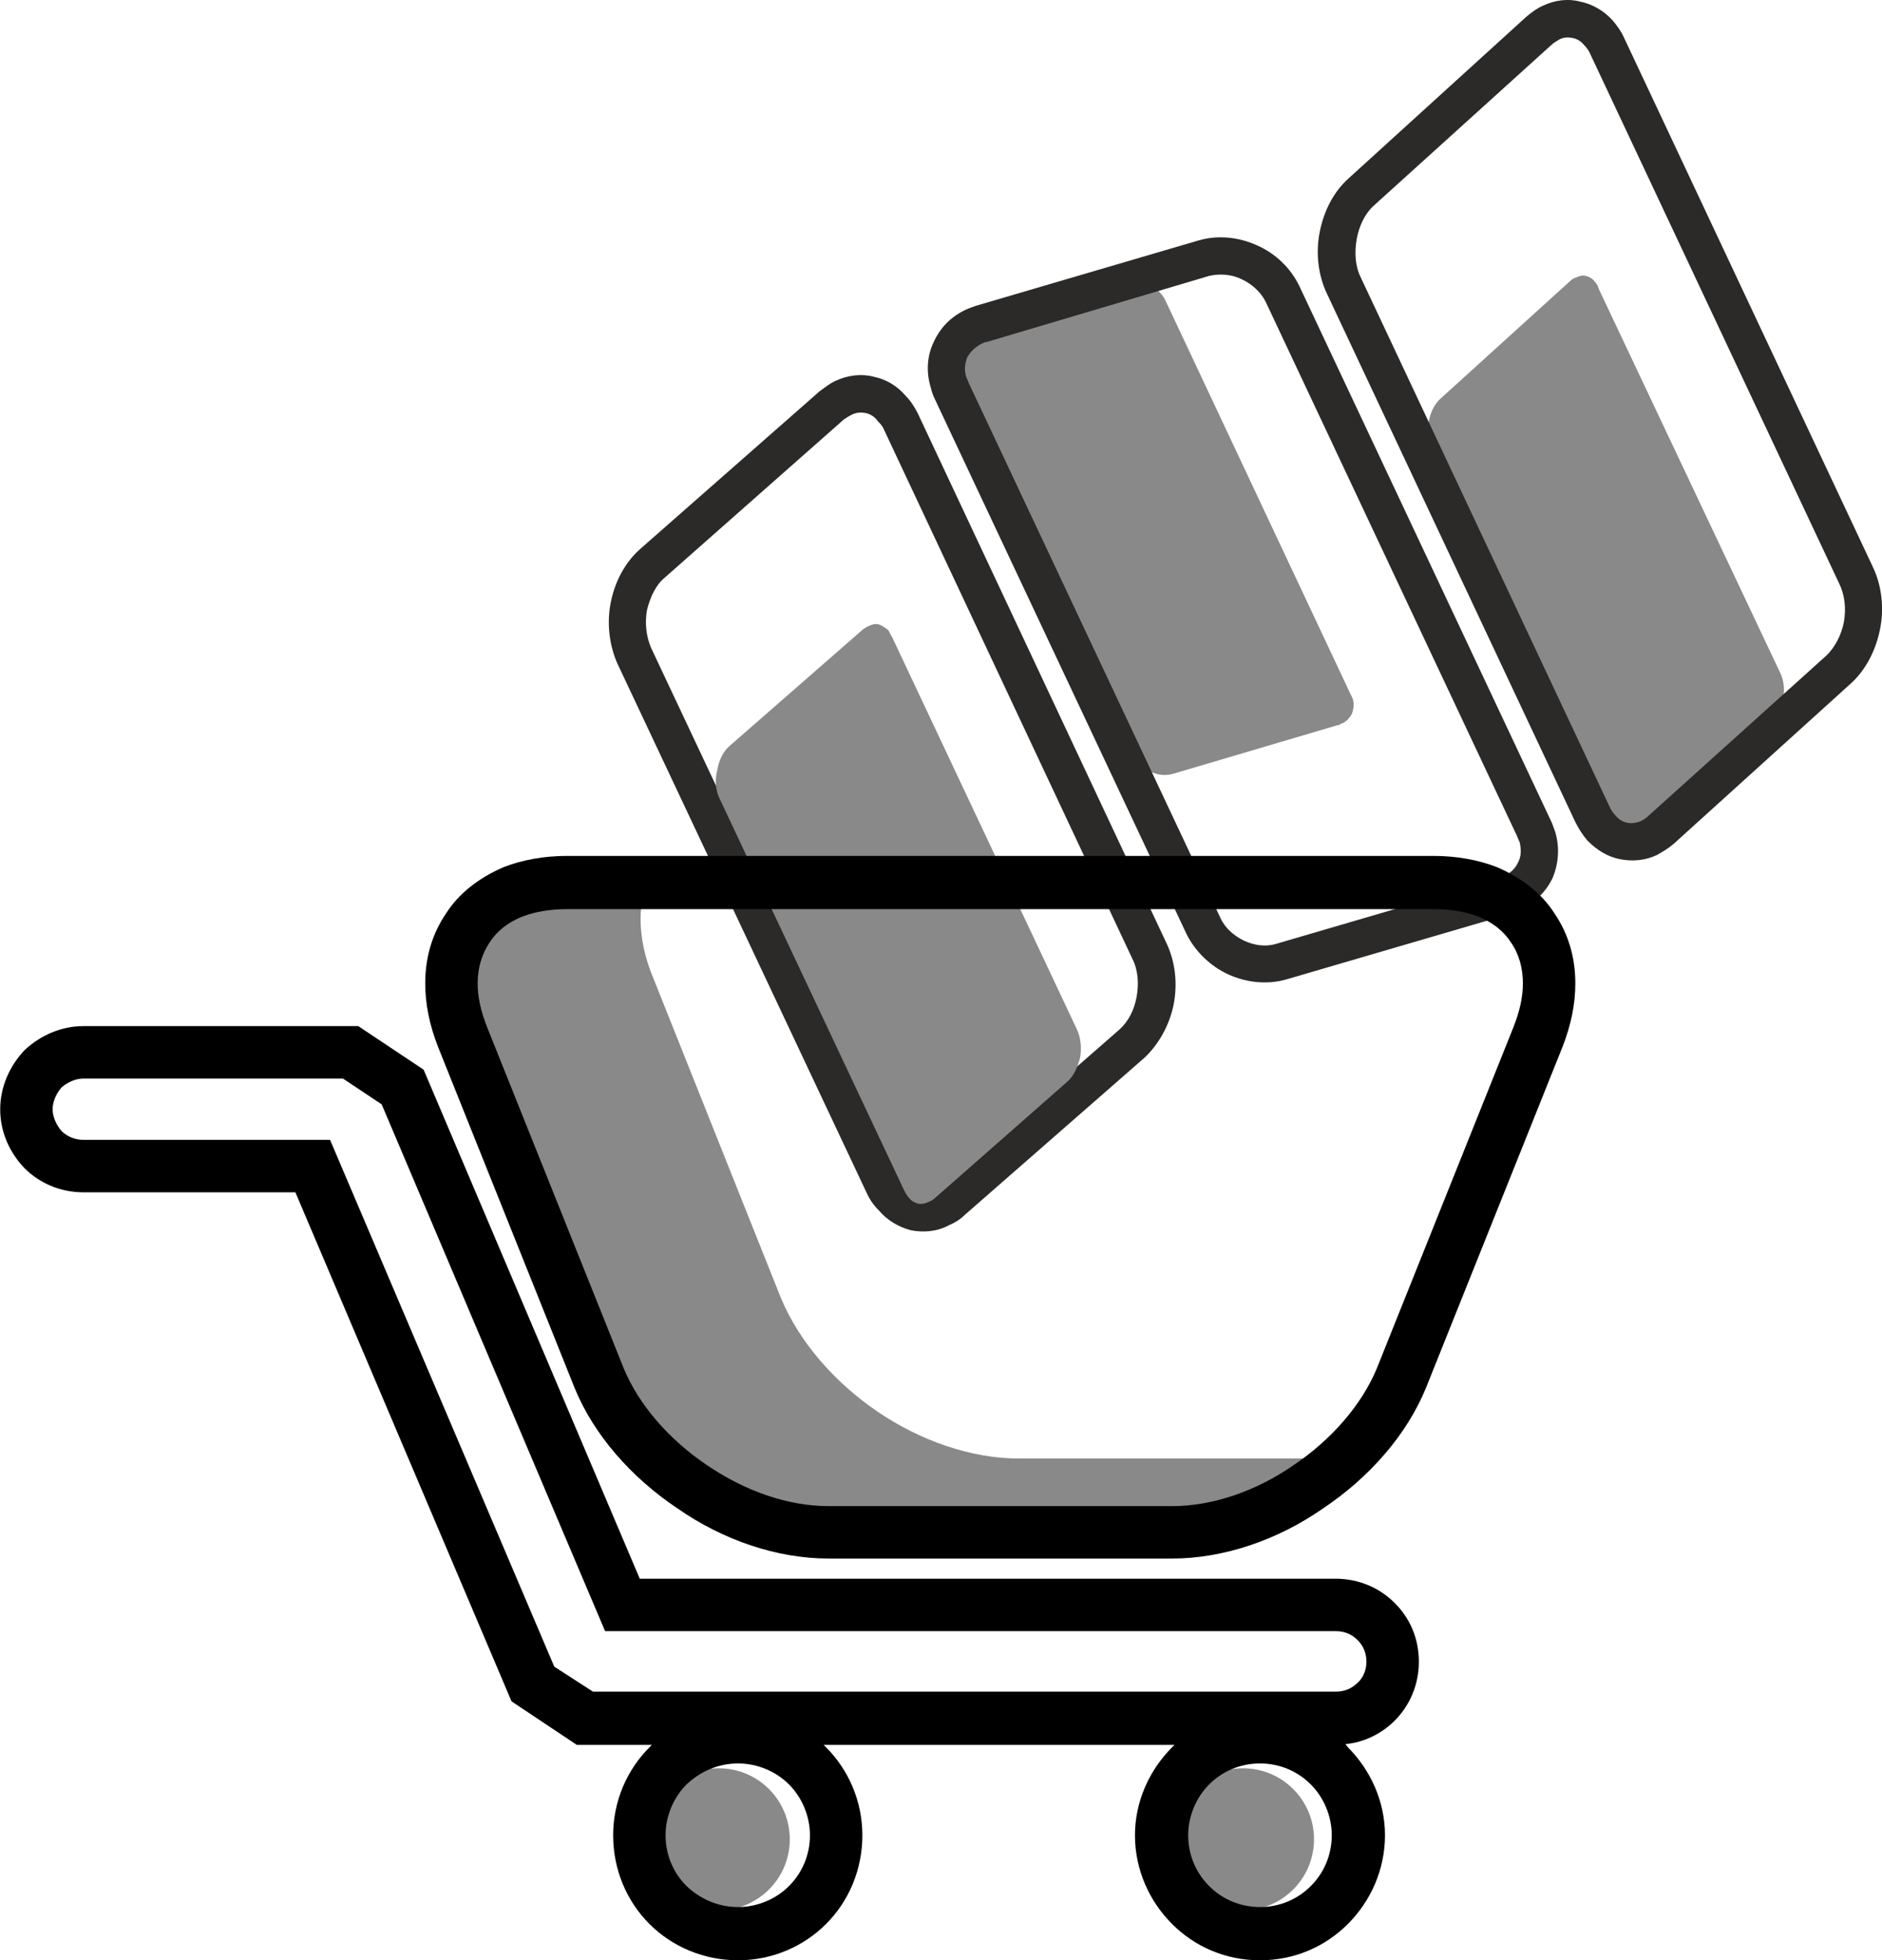
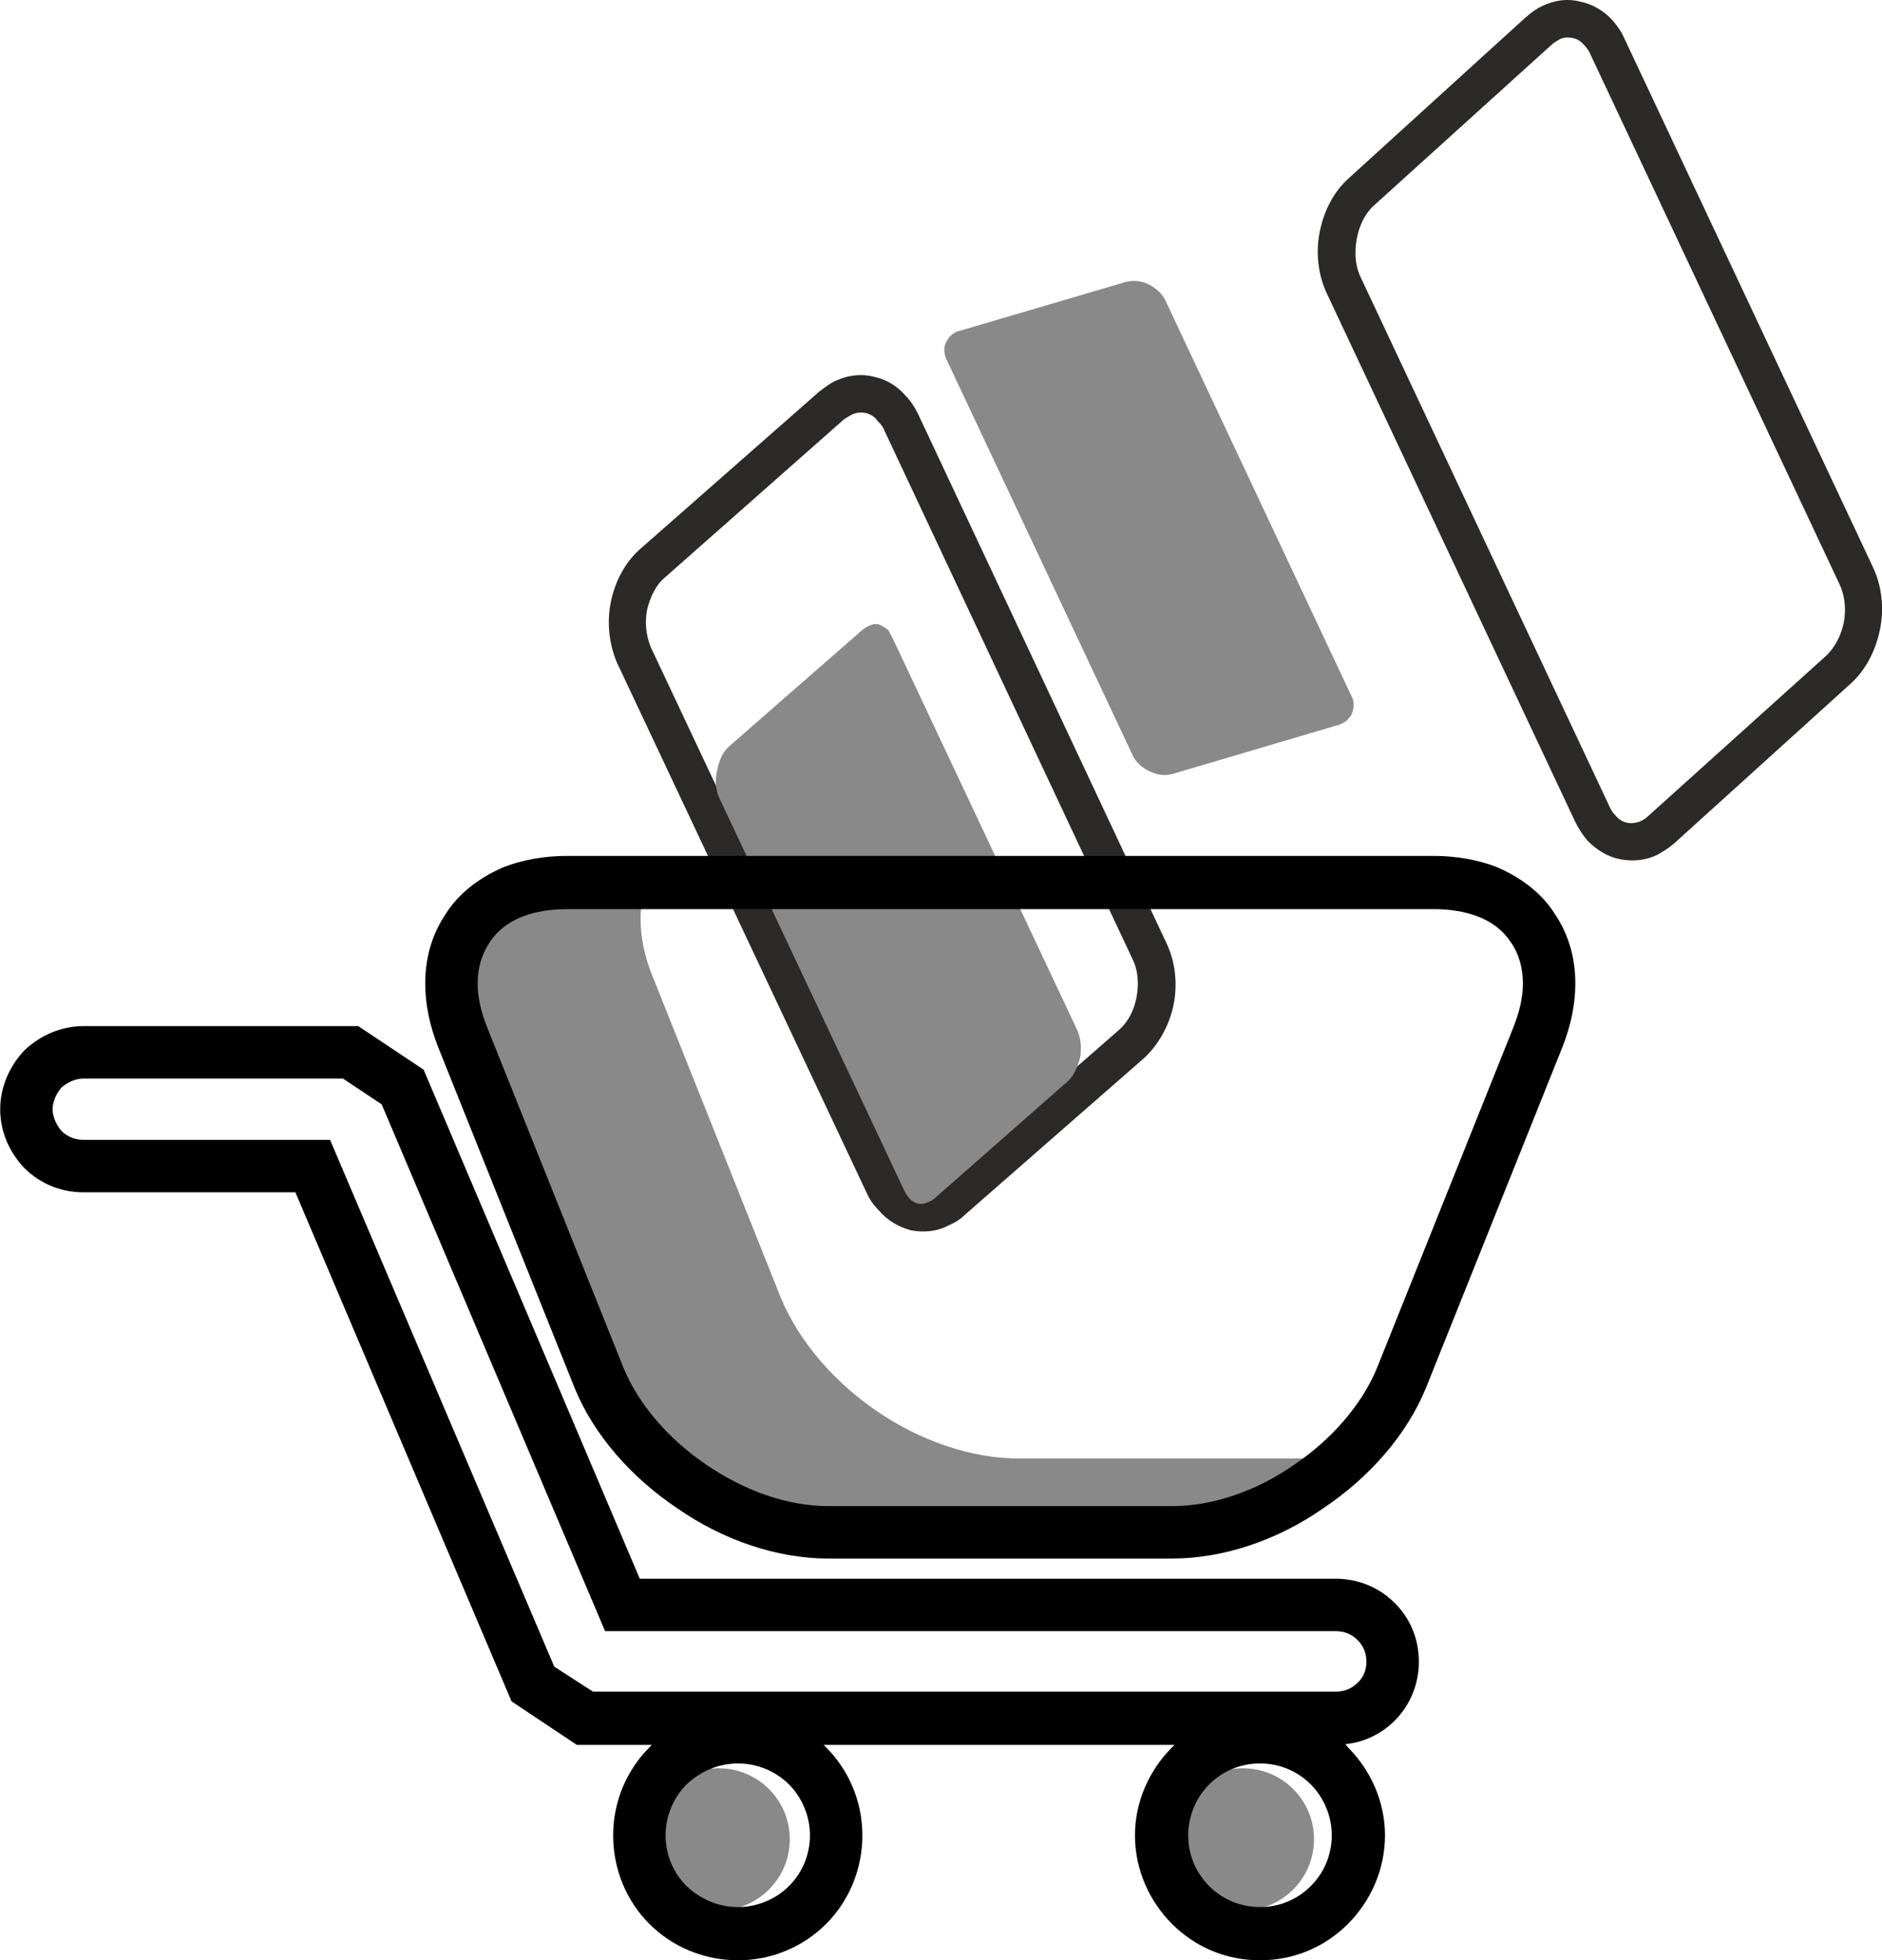
<svg xmlns="http://www.w3.org/2000/svg" xml:space="preserve" width="37.555mm" height="39.108mm" version="1.1" style="shape-rendering:geometricPrecision; text-rendering:geometricPrecision; image-rendering:optimizeQuality; fill-rule:evenodd; clip-rule:evenodd" viewBox="0 0 2333 2430">
  <defs>
    <style type="text/css">
   
    .fil2 {fill:#898989}
    .fil0 {fill:#898989;fill-rule:nonzero}
    .fil1 {fill:#2B2A29;fill-rule:nonzero}
    .fil3 {fill:black;fill-rule:nonzero}
   
  </style>
  </defs>
  <g id="Ebene_x0020_1">
    <g id="Flyer_x0020_icon.eps">
-       <path class="fil0" d="M1947 348l-161 146c-8,7 -13,18 -15,30 -2,12 -1,24 4,34l224 477c2,4 4,6 6,9 3,3 7,6 11,6 3,1 7,1 11,-1 3,-1 5,-3 8,-5l160 -145c8,-7 13,-18 15,-30 3,-12 2,-25 -3,-35l-225 -476c-1,-4 -3,-7 -5,-9 -3,-4 -7,-6 -11,-7 -4,-1 -8,0 -12,2 -3,1 -5,2 -7,4z" />
      <path class="fil0" d="M1394 350l-204 60c-1,0 -3,1 -4,1 -6,3 -11,8 -13,13 -3,5 -3,12 -1,18 0,2 1,3 2,5l230 489c4,9 12,16 21,20 10,5 20,6 30,3l203 -60c2,0 3,-1 5,-2 6,-2 10,-7 13,-12 2,-6 3,-12 1,-19 -1,-1 -1,-3 -2,-4l-230 -489c-4,-9 -12,-16 -22,-21 -9,-4 -20,-5 -29,-2z" />
      <path class="fil1" d="M793 681l223 -196c7,-5 13,-10 20,-13 15,-7 32,-9 47,-5 15,3 29,11 40,24 6,6 11,14 15,22l308 656c11,23 14,50 9,76 -5,25 -18,49 -36,66l-223 195c-6,6 -13,10 -20,13 -15,8 -32,9 -47,6 -15,-4 -29,-12 -40,-25 -6,-6 -11,-13 -15,-22l-309 -656c-10,-23 -13,-50 -8,-75 5,-26 18,-50 36,-66zm253 -161l-222 196c-11,9 -18,24 -22,40 -3,16 -1,33 5,47l309 656c2,4 5,8 7,11 5,5 10,8 16,10 5,1 11,0 17,-3 3,-1 6,-3 9,-6l223 -195c11,-10 18,-24 21,-40 3,-16 2,-33 -5,-47l-308 -656c-2,-5 -5,-8 -8,-11 -4,-6 -10,-9 -15,-10 -5,-1 -11,-1 -17,2 -4,2 -7,4 -10,6z" />
-       <path class="fil1" d="M1210 379l276 -81c24,-7 50,-4 72,6 23,10 42,28 53,51l312 663c2,4 3,8 5,13 6,20 4,40 -3,57 -8,17 -22,31 -40,40 -4,2 -8,4 -13,5l-277 81c-24,7 -50,4 -72,-6 -22,-10 -41,-28 -52,-50l-312 -663c-2,-4 -4,-9 -5,-14 -6,-19 -5,-39 3,-56 8,-18 21,-32 40,-41 4,-2 8,-3 13,-5zm289 -37l-276 82c-2,0 -4,1 -6,2 -8,4 -14,10 -18,17 -3,8 -4,16 -1,25 1,2 2,4 3,7l312 663c6,13 17,22 29,28 13,6 27,8 40,4l277 -81c1,-1 4,-2 6,-3 8,-4 14,-10 17,-17 4,-7 4,-16 2,-25 -1,-2 -2,-4 -3,-7l-312 -663c-6,-12 -17,-22 -30,-28 -12,-6 -27,-7 -40,-4z" />
      <path class="fil1" d="M1672 221l220 -200c7,-6 14,-11 21,-14 15,-7 31,-9 46,-5 15,3 29,11 40,23 6,7 11,14 15,23l308 655c11,23 14,51 9,76 -5,26 -17,50 -35,67l-221 200c-7,6 -14,10 -21,14 -15,7 -31,8 -46,5 -15,-3 -28,-11 -40,-23 -6,-7 -11,-15 -15,-23l-308 -655c-11,-23 -14,-51 -9,-76 5,-26 17,-50 36,-67zm251 -165l-220 199c-11,10 -18,25 -21,41 -3,17 -2,34 5,48l308 655c2,5 5,9 8,12 4,5 9,8 15,9 5,1 11,0 16,-2 4,-2 7,-4 10,-7l221 -199c10,-10 18,-25 21,-41 3,-17 1,-34 -6,-48l-308 -655c-2,-5 -5,-9 -8,-12 -4,-5 -9,-8 -15,-9 -5,-1 -10,-1 -16,2 -3,2 -7,4 -10,7z" />
      <path class="fil0" d="M1070 780l-166 145c-8,7 -13,18 -15,30 -3,12 -2,25 3,35l229 486c2,4 4,7 6,9 3,4 7,6 11,7 4,1 9,0 13,-2 2,-1 5,-2 7,-4l165 -145c8,-7 13,-18 16,-30 2,-12 1,-24 -4,-35l-229 -486c-2,-3 -3,-6 -5,-9 -4,-3 -8,-6 -12,-7 -4,-1 -8,0 -12,2 -3,1 -5,3 -7,4z" />
    </g>
    <g id="_803738560">
      <circle class="fil2" cx="891" cy="2280" r="88" />
      <circle class="fil2" cx="1541" cy="2280" r="88" />
      <path class="fil0" d="M1618 1854c-53,36 -116,58 -176,58l-400 0c-60,0 -123,-22 -176,-58 -53,-36 -97,-86 -119,-141l-159 -396c-10,-26 -15,-51 -15,-74l0 0c0,-31 8,-59 24,-82 16,-23 38,-42 67,-53 22,-9 47,-14 74,-14l63 0c-4,14 -7,29 -7,45l0 0c0,23 5,48 16,74l158 396c23,55 67,105 120,141 53,36 116,58 175,58l401 0c3,0 6,0 9,0 -17,17 -35,33 -55,46z" />
      <path class="fil3" d="M1453 1867c51,0 105,-19 151,-51 46,-31 84,-74 103,-120l169 -422c8,-20 12,-38 12,-55 0,-19 -5,-37 -15,-51 -9,-14 -23,-25 -41,-32 -16,-6 -34,-9 -55,-9l-1074 0c-21,0 -39,3 -55,9 -18,7 -32,18 -41,32 -10,15 -15,32 -15,51l0 0c0,17 4,35 12,55l169 422c19,46 57,89 103,120 47,32 100,51 151,51l426 0zm187 3c-56,39 -123,62 -187,62l-426 0c-64,0 -131,-23 -187,-62 -57,-38 -104,-91 -128,-150l-169 -422c-11,-28 -16,-54 -16,-79l0 0c0,-33 9,-62 26,-87 16,-25 41,-44 71,-57 23,-9 50,-14 79,-14l1074 0c29,0 56,5 79,14 30,13 55,32 71,57 17,25 26,54 26,87 0,25 -5,51 -16,79l-169 422c-24,59 -71,112 -128,150zm-571 405c0,43 -17,82 -45,110 -28,28 -67,45 -109,45 -43,0 -82,-17 -110,-45 -28,-28 -45,-67 -45,-110 0,-42 17,-81 45,-109l3 -3 -93 0 -81 -54 -268 -631 -263 0c-28,0 -54,-11 -73,-30l0 0c-18,-19 -30,-44 -30,-73 0,-28 12,-54 30,-73 19,-18 45,-30 73,-30l341 0 81 54 268 631 863 0c28,0 54,11 73,30 19,19 30,44 30,73 0,28 -11,54 -30,73 -16,16 -38,27 -61,29l3 4c28,28 46,67 46,109 0,43 -18,82 -46,110 -28,28 -66,45 -109,45 -43,0 -81,-17 -109,-45 -28,-28 -46,-67 -46,-110 0,-42 18,-81 46,-109l3 -3 -435 0 3 3c28,28 45,67 45,109zm-91 63c16,-16 26,-38 26,-63 0,-24 -10,-47 -26,-63 -16,-16 -39,-26 -63,-26 -25,0 -47,10 -64,26 -16,16 -26,39 -26,63 0,25 10,47 26,63 17,16 39,26 64,26 24,0 47,-10 63,-26zm647 0c16,-16 26,-38 26,-63 0,-24 -10,-47 -26,-63 -16,-16 -38,-26 -63,-26 -25,0 -47,10 -63,26 -16,16 -26,39 -26,63 0,25 10,47 26,63 16,16 38,26 63,26 25,0 47,-10 63,-26zm-938 -272l48 31 921 0c11,0 20,-4 27,-11 7,-6 11,-16 11,-26 0,-11 -4,-20 -11,-27 -7,-7 -16,-11 -27,-11l-906 0 -277 -653 -48 -32 -322 0c-10,0 -20,5 -27,11 -6,7 -11,17 -11,27 0,10 5,20 11,27l0 0c7,7 17,11 27,11l306 0 278 653z" />
    </g>
  </g>
</svg>